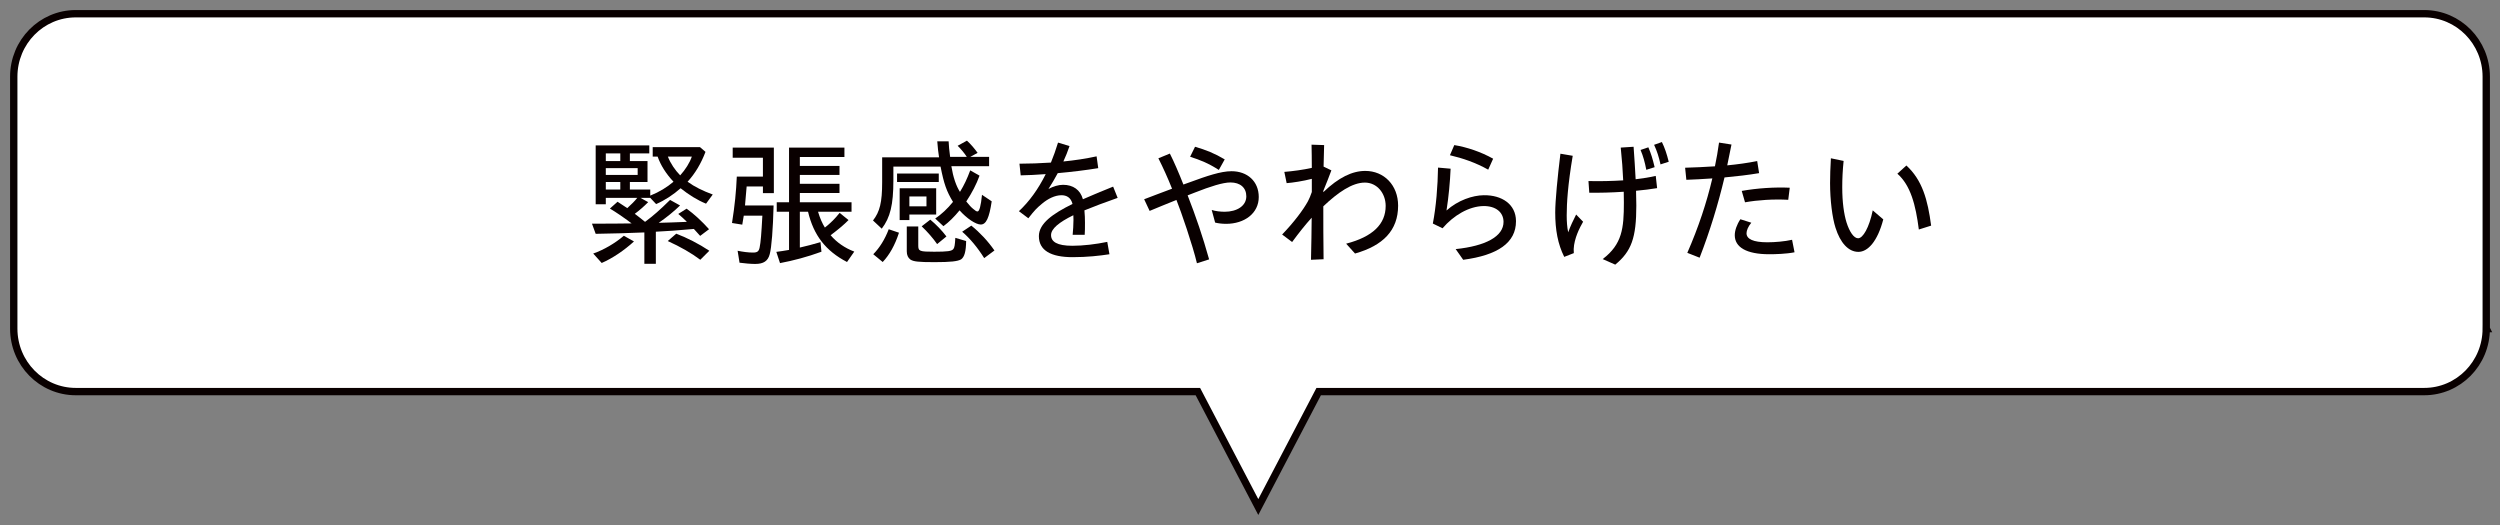
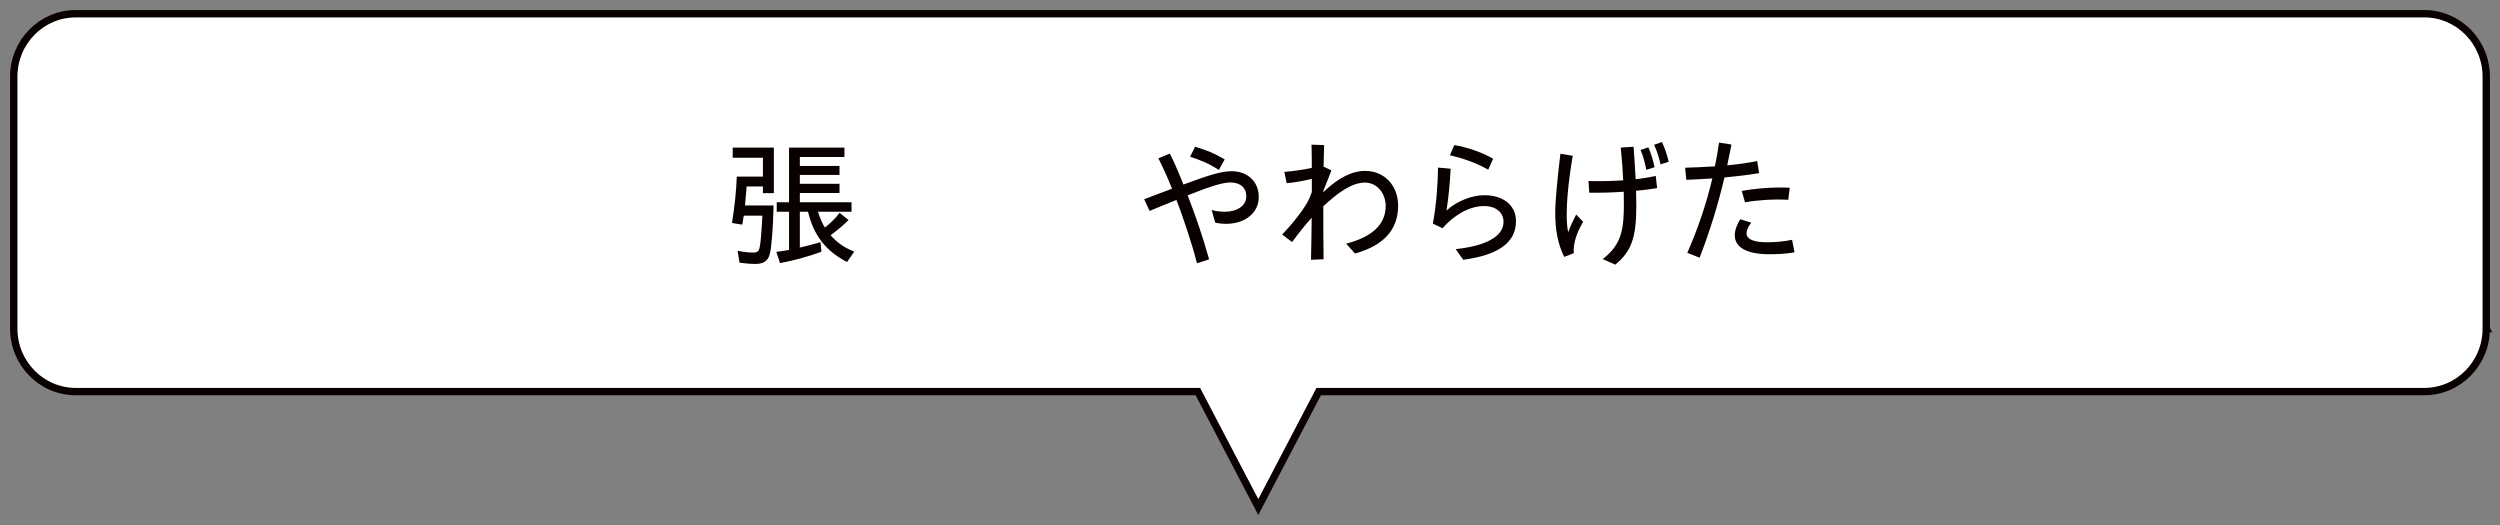
<svg xmlns="http://www.w3.org/2000/svg" width="400" height="84" version="1.1" viewBox="0 0 400 84">
  <rect x="0" y="0" width="400" height="84" fill="#808080" stroke="none" />
  <defs>
    <style>
      .cls-1 {
        fill: none;
        stroke: #090000;
        stroke-width: 1.176px;
      }

      .cls-2 {
        fill: #fff;
      }

      .cls-3 {
        fill: #090000;
      }
    </style>
  </defs>
  <g>
    <g id="_レイヤー_1" data-name="レイヤー_1">
      <path class="cls-2" d="M397.8,52.576V12.271c0-5.564-4.443-10.076-9.923-10.076H12.123C6.643,2.195,2.2,6.706,2.2,12.271v40.306c0,5.564,4.443,10.076,9.923,10.076h179.536l9.666,18.473,9.664-18.473h176.887c5.48,0,9.923-4.512,9.923-10.076" />
      <path class="cls-1" d="M397.8,52.576V12.271c0-5.564-4.443-10.076-9.923-10.076H12.123C6.643,2.195,2.2,6.706,2.2,12.271v40.306c0,5.564,4.443,10.076,9.923,10.076h179.536l9.666,18.473,9.664-18.473h176.887c5.48,0,9.923-4.512,9.923-10.076h.001Z" />
      <g>
-         <path class="cls-3" d="M103.099,37.189c-1.904.089-5.689.2-7.79.223l-.591-1.622c2.801,0,4.771-.022,6.346-.044-1.422-1.066-2.451-1.756-3.479-2.378l1.225-1.089c.525.334,1.029.689,1.554,1.022.613-.556,1.226-1.155,1.597-1.644h-5.032v1.021h-1.62v-9.42h8.578v1.289h-3.107v1.222h2.822v3.354h-2.822v1.199h3.26v.979c1.488-.601,2.669-1.334,3.72-2.223-1.204-1.288-2.057-2.644-2.539-4.021h-.788v-1.511h7.571l.875.755c-.722,1.889-1.663,3.466-2.867,4.776,1.094.801,2.451,1.467,4.026,2.045l-1.072,1.466c-1.378-.556-2.757-1.422-4.07-2.466-1.182,1.044-2.495,1.91-3.917,2.532l-.941-.999h-1.576l1.247.688c-.7.711-1.422,1.333-2.144,1.866.613.467,1.247.955,1.641,1.288,1.291-.955,2.385-1.91,4.004-3.51l1.598.889c-.963.933-2.123,1.888-3.414,2.776,1.116-.021,2.866-.088,4.507-.155-.35-.355-.897-.866-1.378-1.267l1.335-.844c1.225.889,2.385,1.955,3.588,3.288l-1.422,1.066c-.328-.378-.656-.733-1.006-1.11-2.363.222-4.551.377-6.083.443v5.133h-1.838v-5.021s.002.004.002.004ZM94.915,40.566c1.707-.6,3.457-1.621,4.901-2.844l1.619.911c-1.554,1.422-3.457,2.71-5.164,3.443l-1.356-1.511h0ZM99.248,25.77v-1.222h-2.319v1.222h2.319ZM102.026,27.992v-1.089h-5.098v1.089h5.098ZM99.248,30.324v-1.199h-2.319v1.199h2.319ZM106.84,38.567l1.356-1.178c1.75.667,3.588,1.6,5.295,2.732l-1.444,1.444c-1.378-1.044-3.195-2.088-5.208-2.999h0ZM110.691,25.059h-3.83c.416,1.089,1.16,2.177,1.97,2.999.831-.911,1.553-2.066,1.86-2.999Z" />
        <path class="cls-3" d="M118.325,42.033l-.306-1.911c.875.178,1.729.289,2.451.289.7,0,.941-.178,1.072-.822.175-.821.284-2.222.438-5.087h-2.976c-.088.577-.153.955-.241,1.443l-1.641-.267c.459-2.91.656-4.977.766-7.42h4.179v-3.021h-4.835v-1.622h6.586v7.287h-1.75v-1.066h-2.604c-.088,1.111-.175,2.11-.263,3.044h4.573c-.088,3.732-.329,6.754-.613,7.775-.285,1.111-.985,1.577-2.341,1.577-.656,0-1.707-.088-2.495-.199ZM124.211,40.299c.525-.066,1.444-.2,2.035-.311v-6.11h-1.969v-1.51h1.969v-8.754h8.862v1.511h-7.133v1.422h6.345v1.444h-6.345v1.422h6.345v1.466h-6.345v1.489h8.271v1.51h-5.361c.306,1.022.678,1.867,1.094,2.533.919-.711,1.685-1.488,2.363-2.355l1.422,1.156c-.744.755-1.707,1.555-2.867,2.421.963,1.134,2.254,2.044,3.786,2.622l-1.16,1.666c-3.414-1.777-5.339-4.266-6.236-8.043h-1.312v5.732c.984-.223,2.101-.511,3.304-.866l.153,1.532c-2.232.822-4.507,1.422-6.63,1.822l-.591-1.8h0Z" />
-         <path class="cls-3" d="M139.679,35.279c1.094-1.4,1.466-2.91,1.466-6.132v-3.978h9.103c-.109-.666-.219-1.577-.285-2.555h1.816c0,.444.131,1.711.241,2.488h2.669c-.35-.555-.919-1.244-1.466-1.777l1.488-.822c.634.578,1.225,1.289,1.707,1.955l-1.182.645h3.02v1.488h-6.039c.285,1.756.766,3.178,1.378,4.11.657-1.066,1.138-2.088,1.641-3.443l1.488.845c-.481,1.354-1.225,2.776-2.122,4.132.481.6.766.911,1.094,1.178.372.311.525.422.7.422.307,0,.547-.889.722-2.666l1.554,1.044c-.394,2.666-.897,3.711-1.75,3.711-.788,0-2.232-.956-3.392-2.267-.832,1.022-1.707,1.889-2.582,2.532l-1.313-1.222c1.006-.688,1.947-1.555,2.845-2.666-1.028-1.688-1.444-2.866-1.991-5.643h-7.549v2.222c0,3.888-.503,5.932-1.86,7.709l-1.4-1.311h-.001ZM139.723,40.677c1.006-1.021,1.86-2.377,2.473-3.999l1.641.556c-.657,2.021-1.532,3.555-2.604,4.688l-1.51-1.244h0ZM143.53,27.769h6.674v1.355h-6.674v-1.355ZM143.946,30.124h5.842v4.199h-4.289v.889h-1.554v-5.088s.001,0,.001,0ZM145.653,41.521c-.372-.288-.569-.711-.569-1.311v-3.977h1.838v3.044c0,.911.197.999,2.539.999,2.144,0,2.822-.088,3.085-.443.175-.245.241-.601.307-1.777l1.729.511c-.022,1.644-.263,2.555-.81,2.933-.547.311-1.641.444-4.245.444s-3.37-.089-3.873-.423h-.001ZM148.235,33.012v-1.577h-2.735v1.577h2.735ZM147.469,36.211l1.378-1.066c.963.8,1.86,1.733,2.582,2.688l-1.488,1.222c-.612-.889-1.553-1.978-2.472-2.844ZM153.946,37.077l1.466-.977c1.378,1.11,2.647,2.466,3.698,3.977l-1.641,1.222c-1.05-1.688-2.297-3.177-3.523-4.222Z" />
-         <path class="cls-3" d="M166.22,37.788c0-2.021,2.21-3.599,5.383-5.154-.263-1.044-.963-1.399-1.772-1.399-1.05,0-2.188.578-3.107,1.355-.831.688-1.203,1.066-2.188,2.333l-1.51-1.133c1.663-1.556,3.085-3.511,4.289-5.933-1.444.111-2.822.178-4.004.2l-.197-1.866c1.576,0,3.282-.066,5.033-.178.416-1,.788-2.066,1.138-3.199l1.838.556c-.285.844-.613,1.666-.985,2.466,1.794-.178,3.588-.444,5.317-.822l.262,1.889c-1.903.312-4.201.6-6.477.8-.459.866-.963,1.711-1.488,2.533.788-.423,1.597-.667,2.341-.667,1.597,0,2.757.8,3.172,2.311,1.488-.667,3.151-1.333,4.836-2.021l.722,1.8c-2.013.711-3.808,1.377-5.317,1.999.066.688.088,1.333.088,1.955,0,.822,0,1.378-.044,1.955h-1.926c.066-.688.131-1.622.131-2.377,0-.245,0-.511-.021-.756-2.32,1.134-3.567,2.178-3.567,3.177,0,1.045.919,1.711,3.414,1.711,1.707,0,3.764-.244,5.58-.622l.35,1.978c-1.597.244-3.545.467-5.886.467-3.501,0-5.404-1.089-5.404-3.355v-.003h0Z" />
        <path class="cls-3" d="M188.229,31.991c-1.641.666-3.194,1.288-4.289,1.755l-.875-1.866c1.356-.511,2.888-1.11,4.463-1.688-.7-1.755-1.444-3.399-2.188-4.865l1.838-.756c.678,1.333,1.466,3.178,2.166,4.955l1.116-.4c2.604-.955,4.858-1.732,6.586-1.732,2.516,0,4.354,1.6,4.354,4.132,0,2.6-2.276,4.288-5.23,4.288-.678,0-1.312-.089-1.75-.2l-.547-2.021c.591.2,1.422.288,2.079.288,1.948,0,3.458-.933,3.458-2.466,0-1.377-.963-2.222-2.539-2.222-1.203,0-3.172.622-5.711,1.622-.372.155-.744.289-1.138.444,1.313,3.377,2.407,6.554,3.436,10.242l-1.948.622c-.678-2.866-2.56-8.354-3.282-10.131h.001ZM190.418,25.081l.788-1.6c1.75.511,3.107,1.044,4.748,2.021l-.941,1.688c-1.663-1.066-2.932-1.577-4.595-2.11h0Z" />
        <path class="cls-3" d="M209.868,34.834c-1.006,1.11-2.013,2.377-3.129,3.888l-1.597-1.199c1.881-1.955,3.37-3.933,4.135-5.332.219-.4.416-.911.613-1.467v-2.11c-1.356.355-3.085.622-4.026.688l-.372-1.8c1.356-.11,3.042-.333,4.398-.644,0-1.512-.022-2.622-.044-3.711l2.013.066c-.044,1.156-.065,2.223-.087,3.444l1.247.6c-.306.822-.766,2.021-1.291,3.288v.2c2.451-2.355,4.639-3.399,6.718-3.399,2.998,0,5.251,2.288,5.251,5.555,0,3.977-2.429,6.398-6.893,7.664l-1.422-1.577c4.267-1.11,6.324-3.133,6.324-6.043,0-2.021-1.379-3.732-3.326-3.732-2.035,0-4.311,1.577-6.652,3.799,0,2.933,0,5.132.044,8.465l-2.013.089c.065-2.577.087-4.666.109-6.731h0Z" />
        <path class="cls-3" d="M232.907,39.855c4.77-.488,7.68-2.021,7.659-4.377-.022-1.532-1.248-2.532-3.217-2.51-2.319.044-4.77,1.488-6.542,3.555l-1.554-.756c.525-2.688.788-5.998.832-8.953l2.013.178c-.087,2.066-.306,4.466-.656,6.688,1.838-1.645,4.179-2.422,5.952-2.444,2.91-.044,5.142,1.444,5.164,4.11v.066c0,3.422-2.91,5.421-8.446,6.154l-1.204-1.711s-.001,0-.001,0ZM231.988,24.836l.7-1.622c2.035.334,4.267,1.089,6.214,2.178l-.788,1.755c-2.013-1.133-4.114-1.844-6.127-2.311h0Z" />
        <path class="cls-3" d="M248.835,33.99c0-1.821.372-5.665.832-9.397l1.969.333c-.788,4.688-.963,7.576-.963,9.554,0,.933.065,1.933.241,2.688.328-.934.81-1.955,1.269-2.844l1.116,1.154c-.657,1.156-.875,1.711-1.138,2.467-.262.822-.438,1.688-.35,2.555l-1.532.6c-1.028-2.044-1.444-4.332-1.444-7.109h0ZM256.428,41.454c3.129-2.377,3.392-4.932,3.392-9.042,0-.533,0-1.11-.022-1.733-1.926.134-3.851.178-5.514.156l-.131-1.866c1.882.044,3.786,0,5.558-.111-.066-1.577-.197-3.333-.394-5.243l2.057-.133c.131,1.799.241,3.555.329,5.198,1.16-.134,2.253-.312,3.216-.533l.219,1.955c-1.05.178-2.188.312-3.37.422.022.845.044,1.622.044,2.355,0,5.198-.788,7.331-3.37,9.464l-2.013-.889s-.001,0-.001,0ZM262.489,23.993l1.247-.423c.459,1.066.678,1.822,1.006,3.178l-1.334.422c-.241-1.244-.481-2.133-.919-3.177ZM264.655,23.17l1.248-.444c.459.934.766,1.844,1.094,3.154l-1.313.423c-.262-1.178-.569-2.155-1.028-3.133h0Z" />
        <path class="cls-3" d="M269.97,40.454c1.794-4.109,3.085-7.998,4.004-11.908-1.532.111-2.976.178-4.158.223l-.197-1.933c1.488-.045,3.107-.111,4.77-.223.263-1.244.481-2.511.657-3.799l1.991.312c-.219,1.11-.438,2.221-.679,3.332,1.619-.155,3.239-.378,4.792-.688l.307,1.933c-1.685.289-3.632.511-5.536.688-1.028,4.311-2.319,8.554-3.982,12.842l-1.969-.778h0ZM277.563,37.633c0-.733.306-1.666.897-2.555l1.75.556c-.503.6-.766,1.244-.766,1.688,0,.911,1.05,1.444,3.326,1.444,1.248,0,2.779-.134,3.961-.4l.394,2c-1.313.266-3.085.311-4.048.311-3.698,0-5.514-1.155-5.514-3.044ZM278.679,30.546c2.495-.444,5.273-.622,7.681-.511l-.241,1.933c-2.363-.133-4.945.045-6.915.4l-.525-1.822Z" />
-         <path class="cls-3" d="M293.687,36.456c-.525-1.622-.875-4.422-.875-7.154,0-1.089.043-2.555.131-3.977l2.035.422c-.153,1.533-.219,2.799-.219,4.221,0,2.467.285,4.311.678,5.6.481,1.532,1.182,2.555,1.86,2.555.766,0,1.772-1.688,2.341-4.466l1.685,1.444c-.919,3.532-2.473,5.198-3.982,5.198-1.619,0-2.91-1.488-3.654-3.843h0ZM303.578,27.791l1.444-1.311c2.538,2.333,3.414,5.465,3.96,9.62l-1.969.621c-.503-3.932-1.313-7.064-3.435-8.931h0Z" />
      </g>
    </g>
  </g>
</svg>